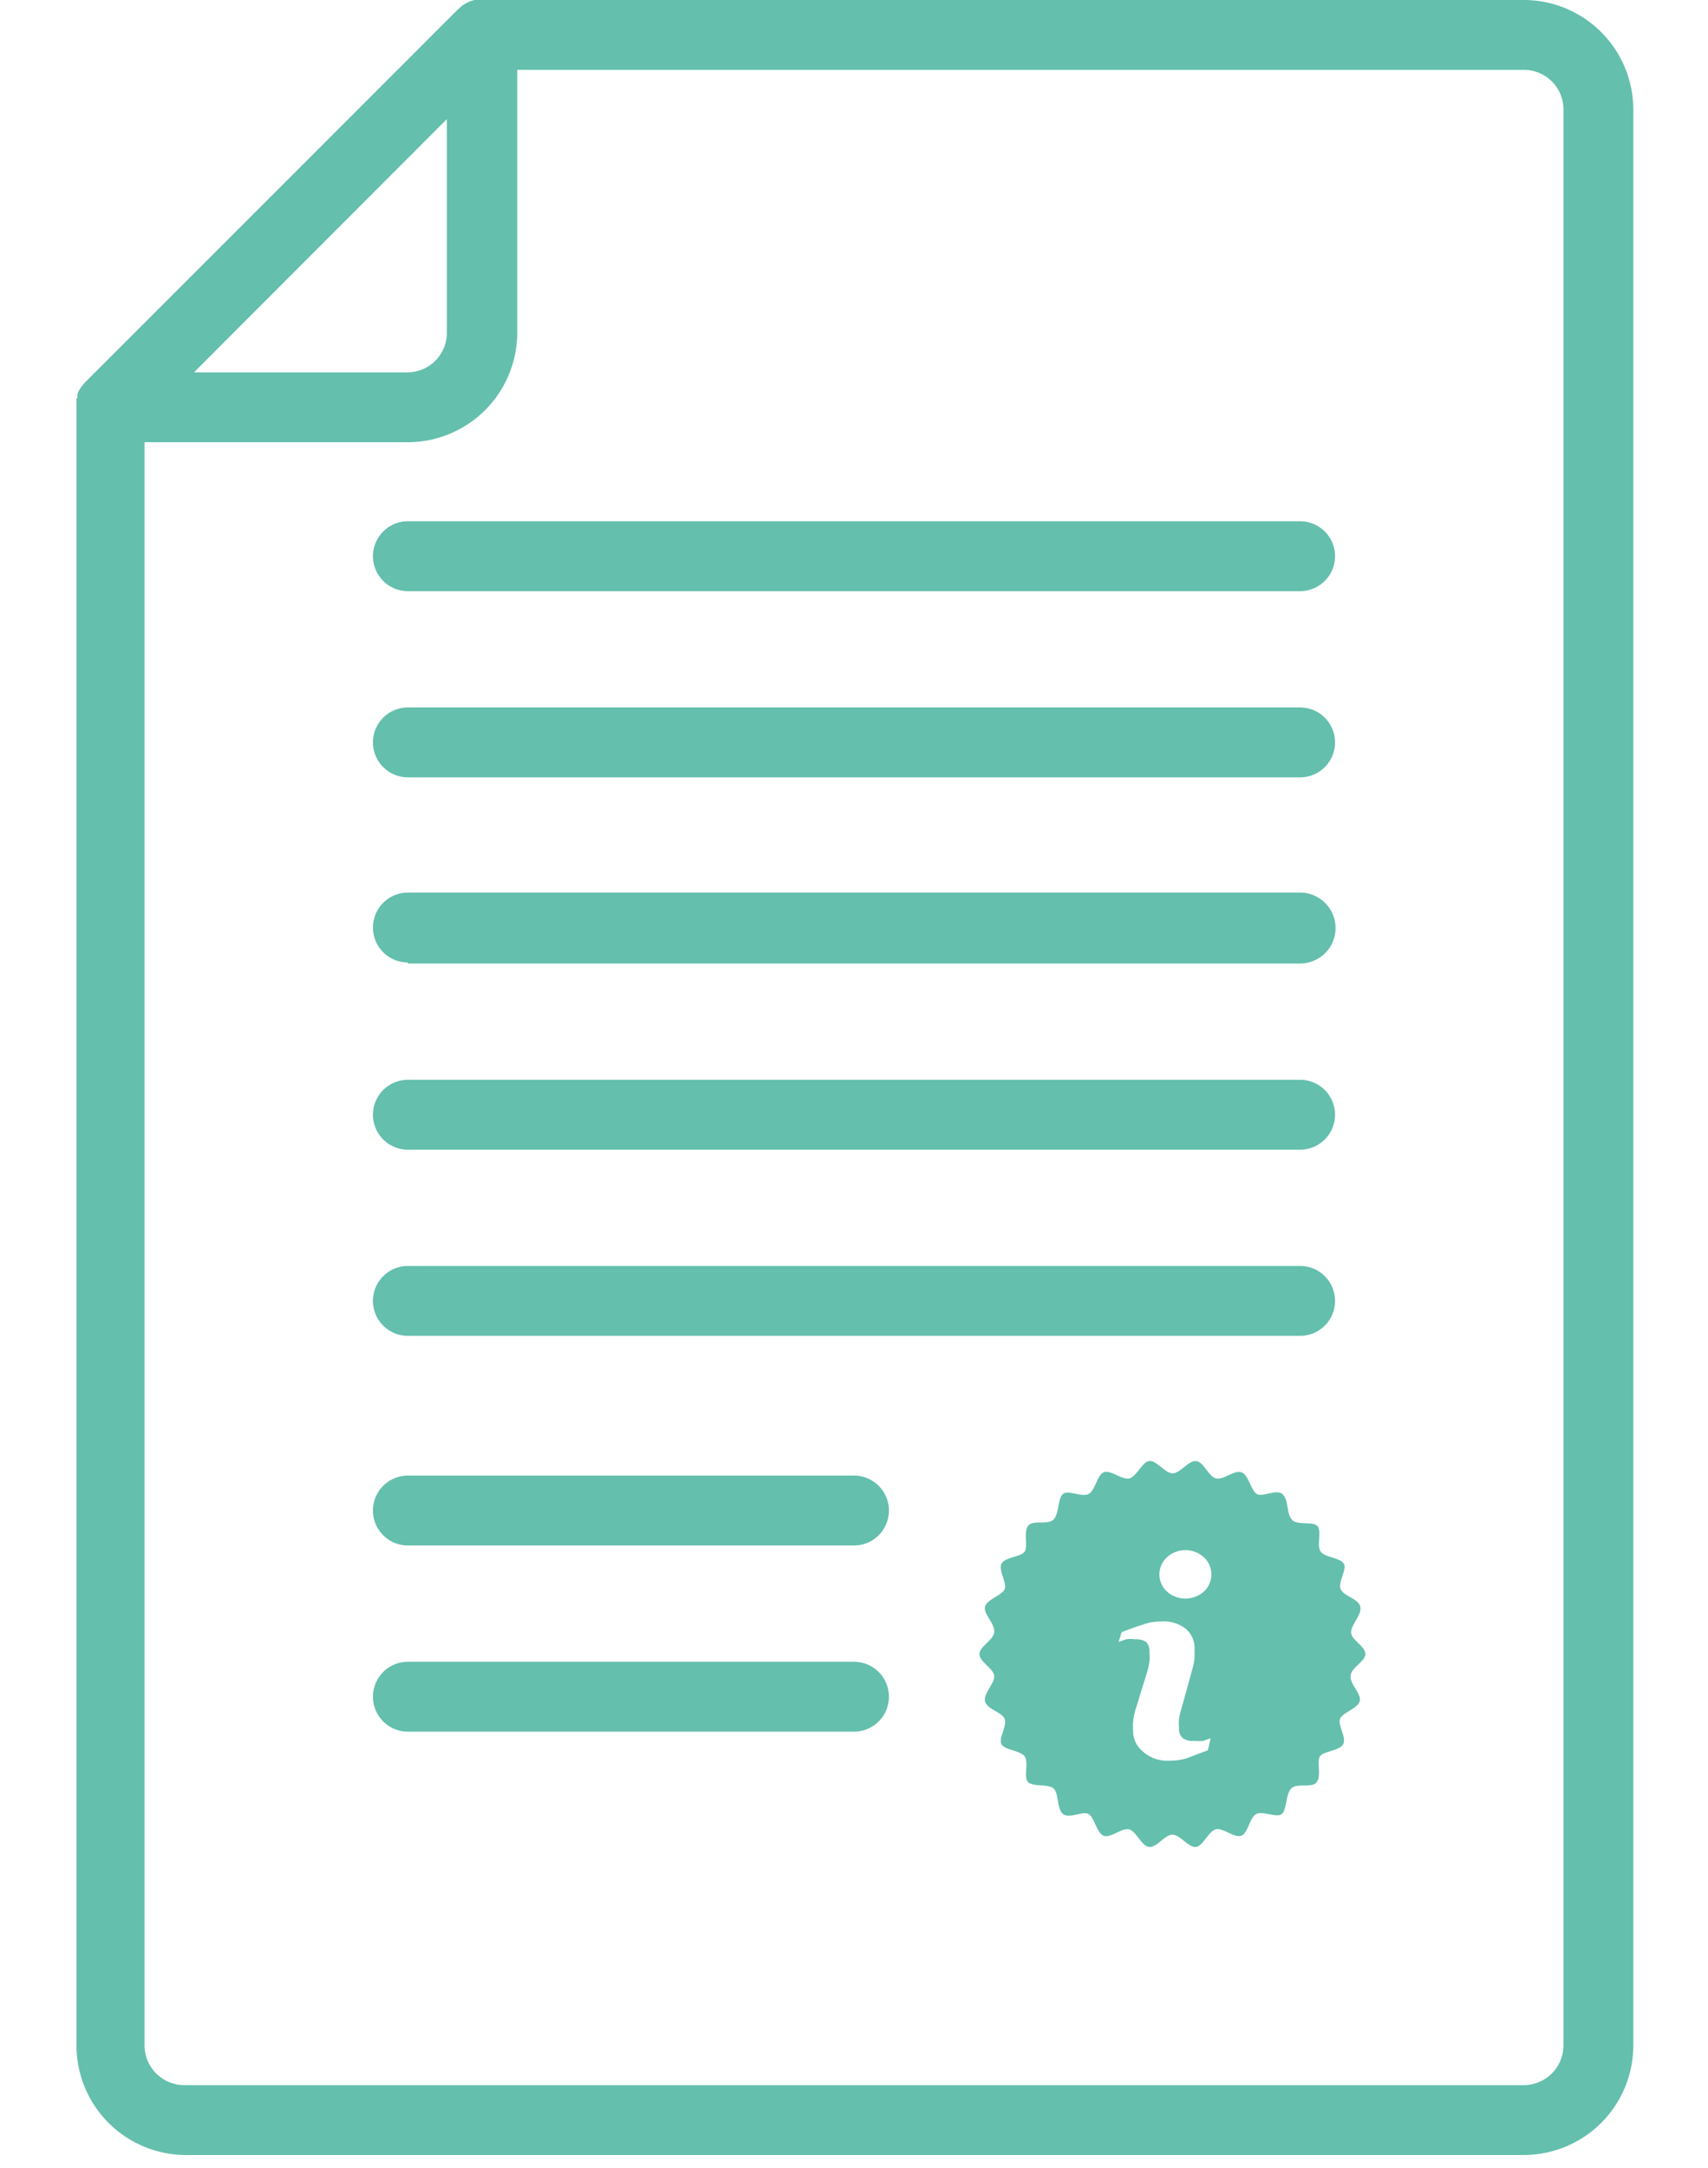
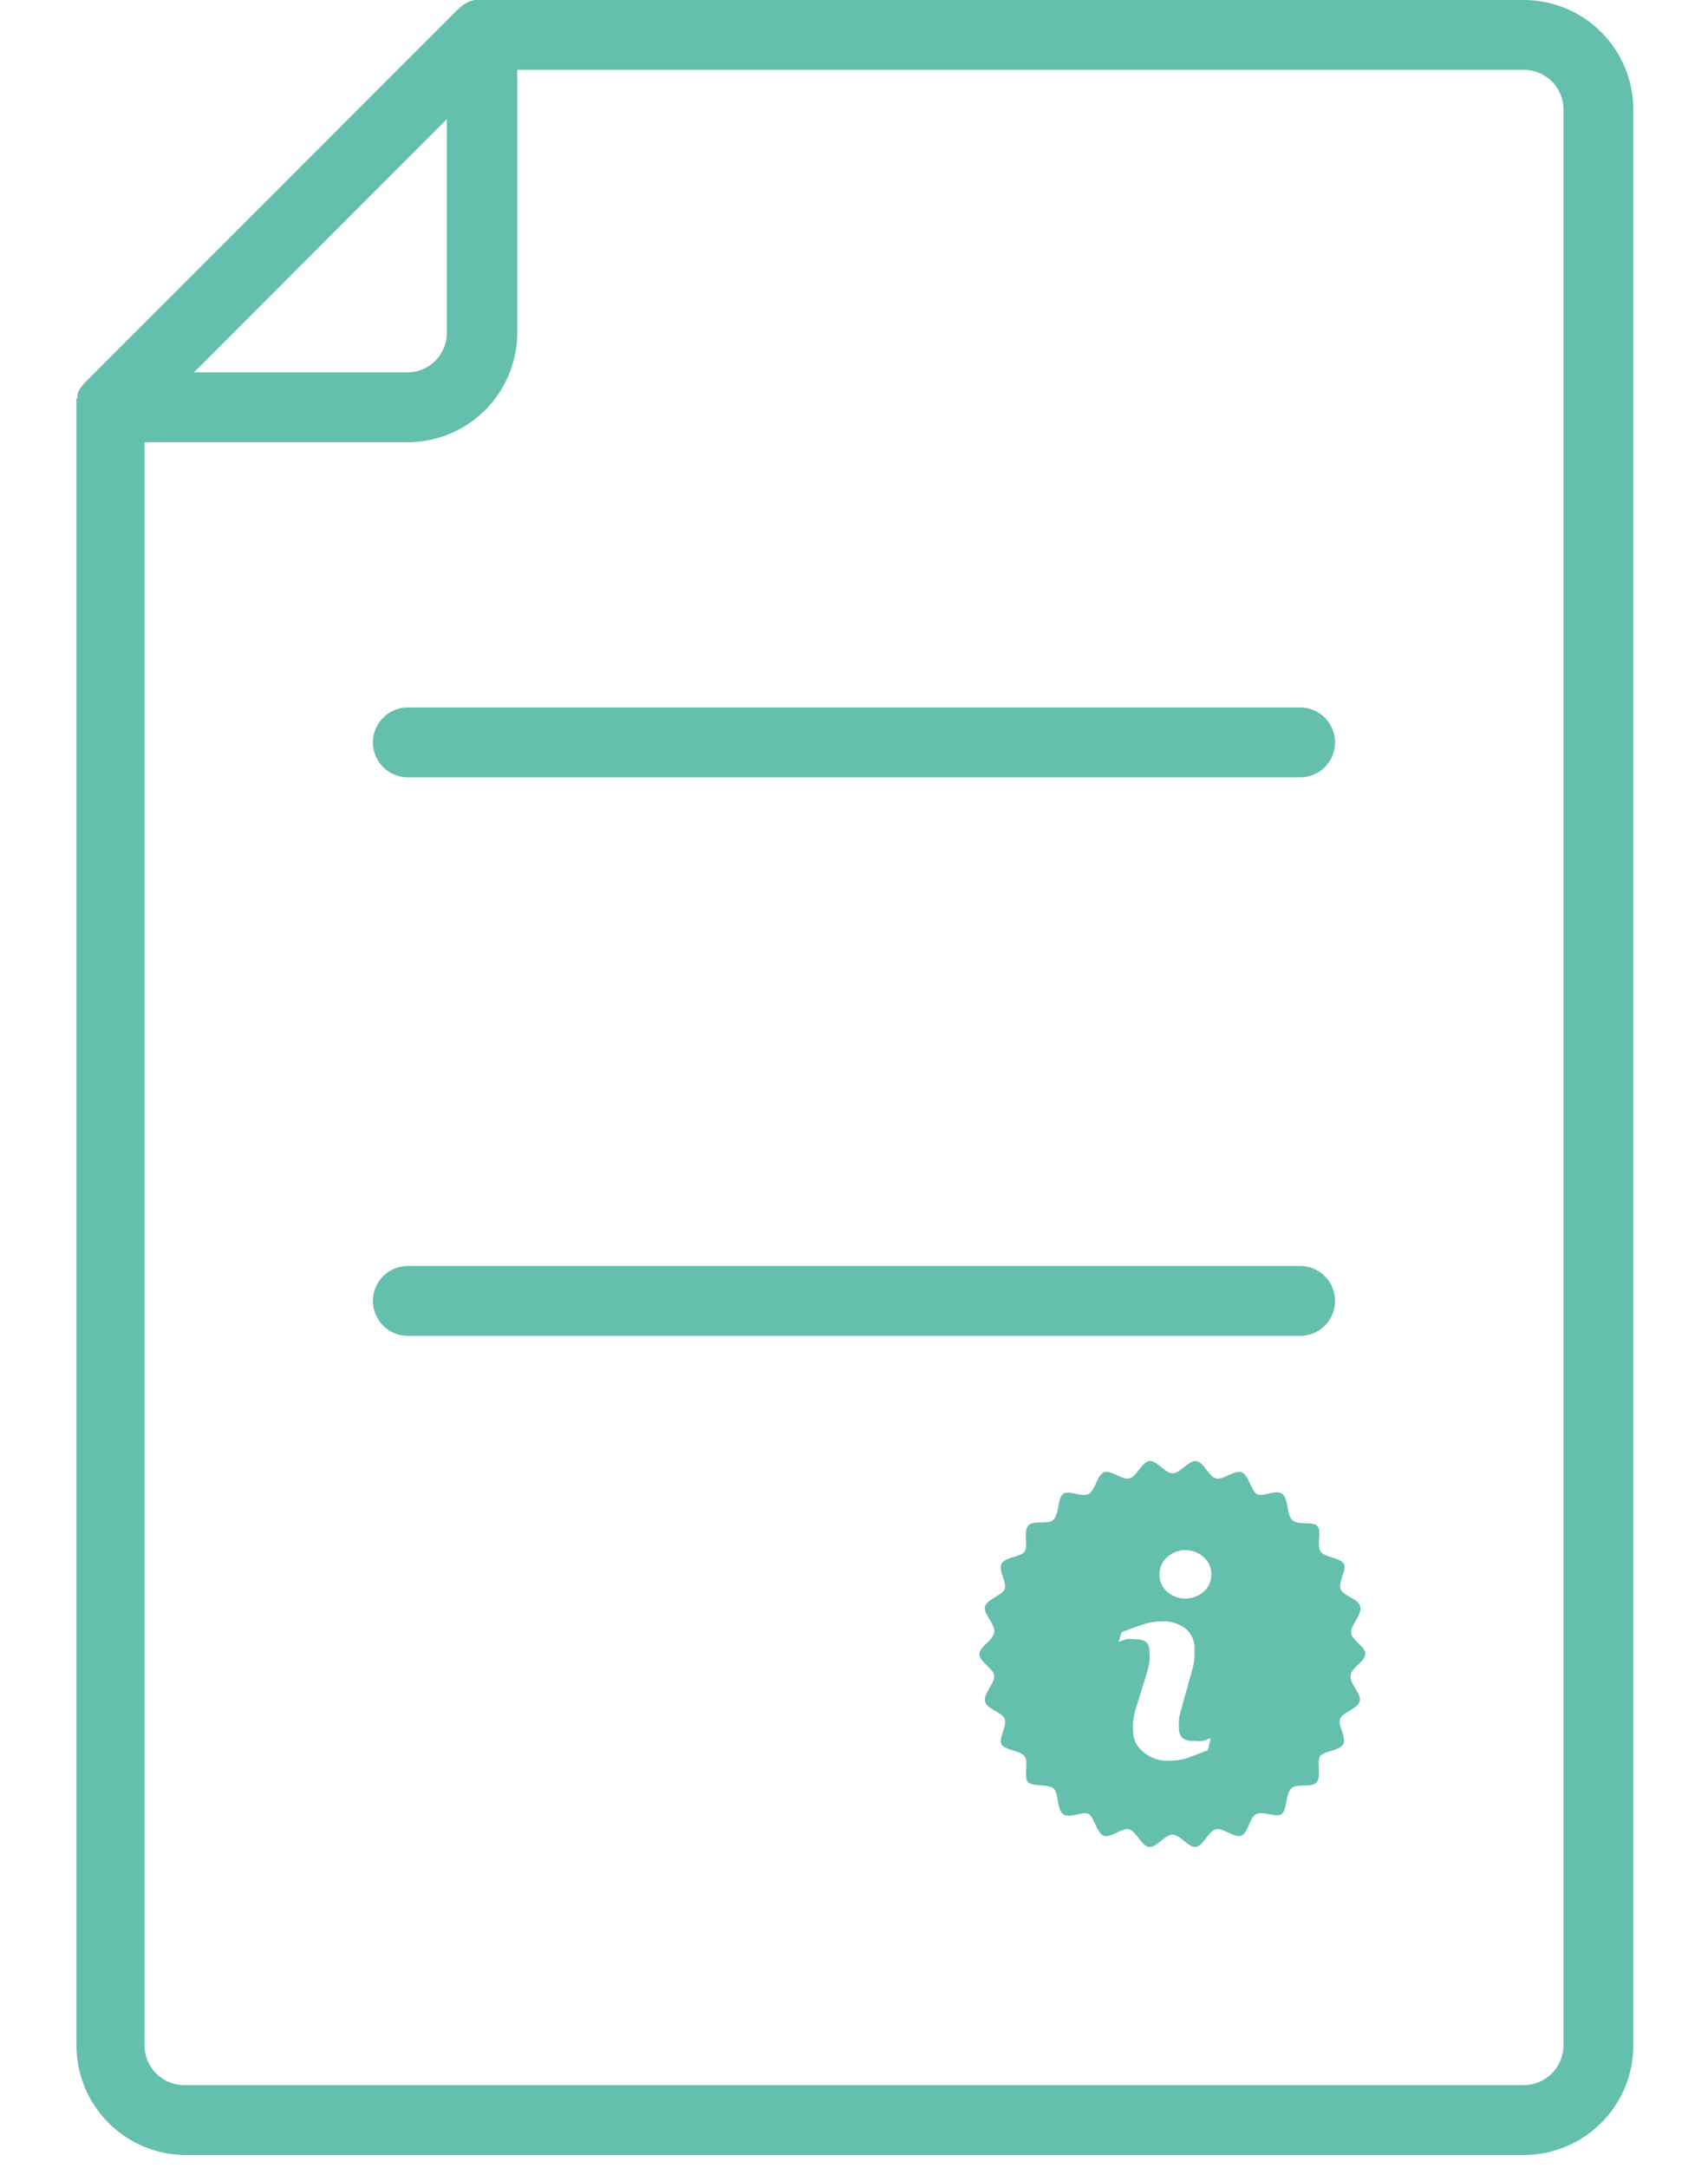
<svg xmlns="http://www.w3.org/2000/svg" id="Layer_1" data-name="Layer 1" viewBox="0 0 67 85">
  <defs>
    <style>.cls-1{fill:#64bfad;}</style>
  </defs>
  <title>icon</title>
  <path class="cls-1" d="M59.78,0h-41l-.17,0h0l-.17.05h0l-.15.07h0l-.16.1,0,0L17.93.4,3.33,15l-.12.14,0,0-.1.15v0a1,1,0,0,0-.07.15v0a1.21,1.21,0,0,0,0,.18H3a.88.88,0,0,0,0,.17V80.21A4.3,4.3,0,0,0,7.22,84.5H59.78a4.3,4.3,0,0,0,4.29-4.29V4.29A4.3,4.3,0,0,0,59.78,0ZM17.53,4.67v8.38A1.55,1.55,0,0,1,16,14.6H7.61Zm43.8,75.54a1.56,1.56,0,0,1-1.55,1.55H7.22a1.56,1.56,0,0,1-1.55-1.55V17.34H16a4.3,4.3,0,0,0,4.29-4.29V2.74H59.78a1.55,1.55,0,0,1,1.55,1.55Z" />
-   <path class="cls-1" d="M16,23.18H51a1.37,1.37,0,1,0,0-2.74H16a1.37,1.37,0,1,0,0,2.74Z" />
  <path class="cls-1" d="M16,30.48H51a1.37,1.37,0,0,0,0-2.74H16a1.37,1.37,0,0,0,0,2.74Z" />
-   <path class="cls-1" d="M16,37.78H51A1.37,1.37,0,0,0,51,35H16a1.37,1.37,0,1,0,0,2.74Z" />
-   <path class="cls-1" d="M16,45.08H51a1.37,1.37,0,0,0,0-2.74H16a1.37,1.37,0,0,0,0,2.74Z" />
  <path class="cls-1" d="M16,52.38H51a1.37,1.37,0,0,0,0-2.74H16a1.37,1.37,0,0,0,0,2.74Z" />
-   <path class="cls-1" d="M33.5,57.86H16a1.37,1.37,0,0,0,0,2.74H33.5a1.37,1.37,0,0,0,0-2.74Z" />
-   <path class="cls-1" d="M33.5,65.16H16a1.37,1.37,0,1,0,0,2.74H33.5a1.37,1.37,0,0,0,0-2.74Z" />
  <path class="cls-1" d="M53,64c0-.3.43-.68.36-1s-.66-.41-.77-.69.26-.77.12-1-.75-.24-.91-.48.06-.81-.13-1-.79,0-1-.25-.12-.8-.37-1-.77.14-1,0-.32-.75-.6-.85-.71.31-1,.24-.48-.65-.78-.68-.62.48-.92.48-.63-.52-.92-.48-.49.61-.78.68-.73-.35-1-.24-.33.71-.6.85-.79-.17-1,0-.15.77-.37,1-.81,0-1,.25,0,.78-.13,1-.77.22-.91.48.22.75.12,1-.7.4-.77.69.4.67.36,1-.58.56-.58.86.55.56.58.85-.43.69-.36,1,.66.42.77.69-.26.77-.12,1,.75.24.91.48-.06.81.13,1,.79.06,1,.25.12.8.37,1,.77-.13,1,0,.32.74.59.85.72-.32,1-.25.48.65.78.69.62-.48.92-.48.63.51.92.48.49-.62.78-.69.73.35,1,.25.33-.72.59-.85.8.16,1,0,.15-.77.37-1,.81,0,1-.25,0-.78.12-1,.78-.22.92-.49-.23-.75-.12-1,.7-.4.77-.69-.4-.67-.36-1,.58-.55.58-.85S53,64.31,53,64ZM44.8,68.65a1,1,0,0,1-.35-.77,2.31,2.31,0,0,1,0-.37,2.65,2.65,0,0,1,.08-.43L45,65.56a3.38,3.38,0,0,0,.09-.41,1.56,1.56,0,0,0,0-.35.56.56,0,0,0-.12-.41.7.7,0,0,0-.45-.11,1.06,1.06,0,0,0-.35,0l-.29.1L44,64c.28-.11.55-.21.81-.29a2.11,2.11,0,0,1,.72-.13,1.4,1.4,0,0,1,1,.3,1,1,0,0,1,.33.78c0,.07,0,.18,0,.35a3,3,0,0,1-.09.45l-.42,1.52a3.52,3.52,0,0,0-.1.41,1.94,1.94,0,0,0,0,.35.5.5,0,0,0,.14.41.67.67,0,0,0,.46.11,1.55,1.55,0,0,0,.35,0l.29-.1-.11.47-.82.31a2.28,2.28,0,0,1-.72.1A1.42,1.42,0,0,1,44.8,68.65Zm2.42-6.24a1.09,1.09,0,0,1-1.44,0,.91.91,0,0,1,0-1.35,1.07,1.07,0,0,1,1.44,0,.91.91,0,0,1,0,1.35Z" />
</svg>